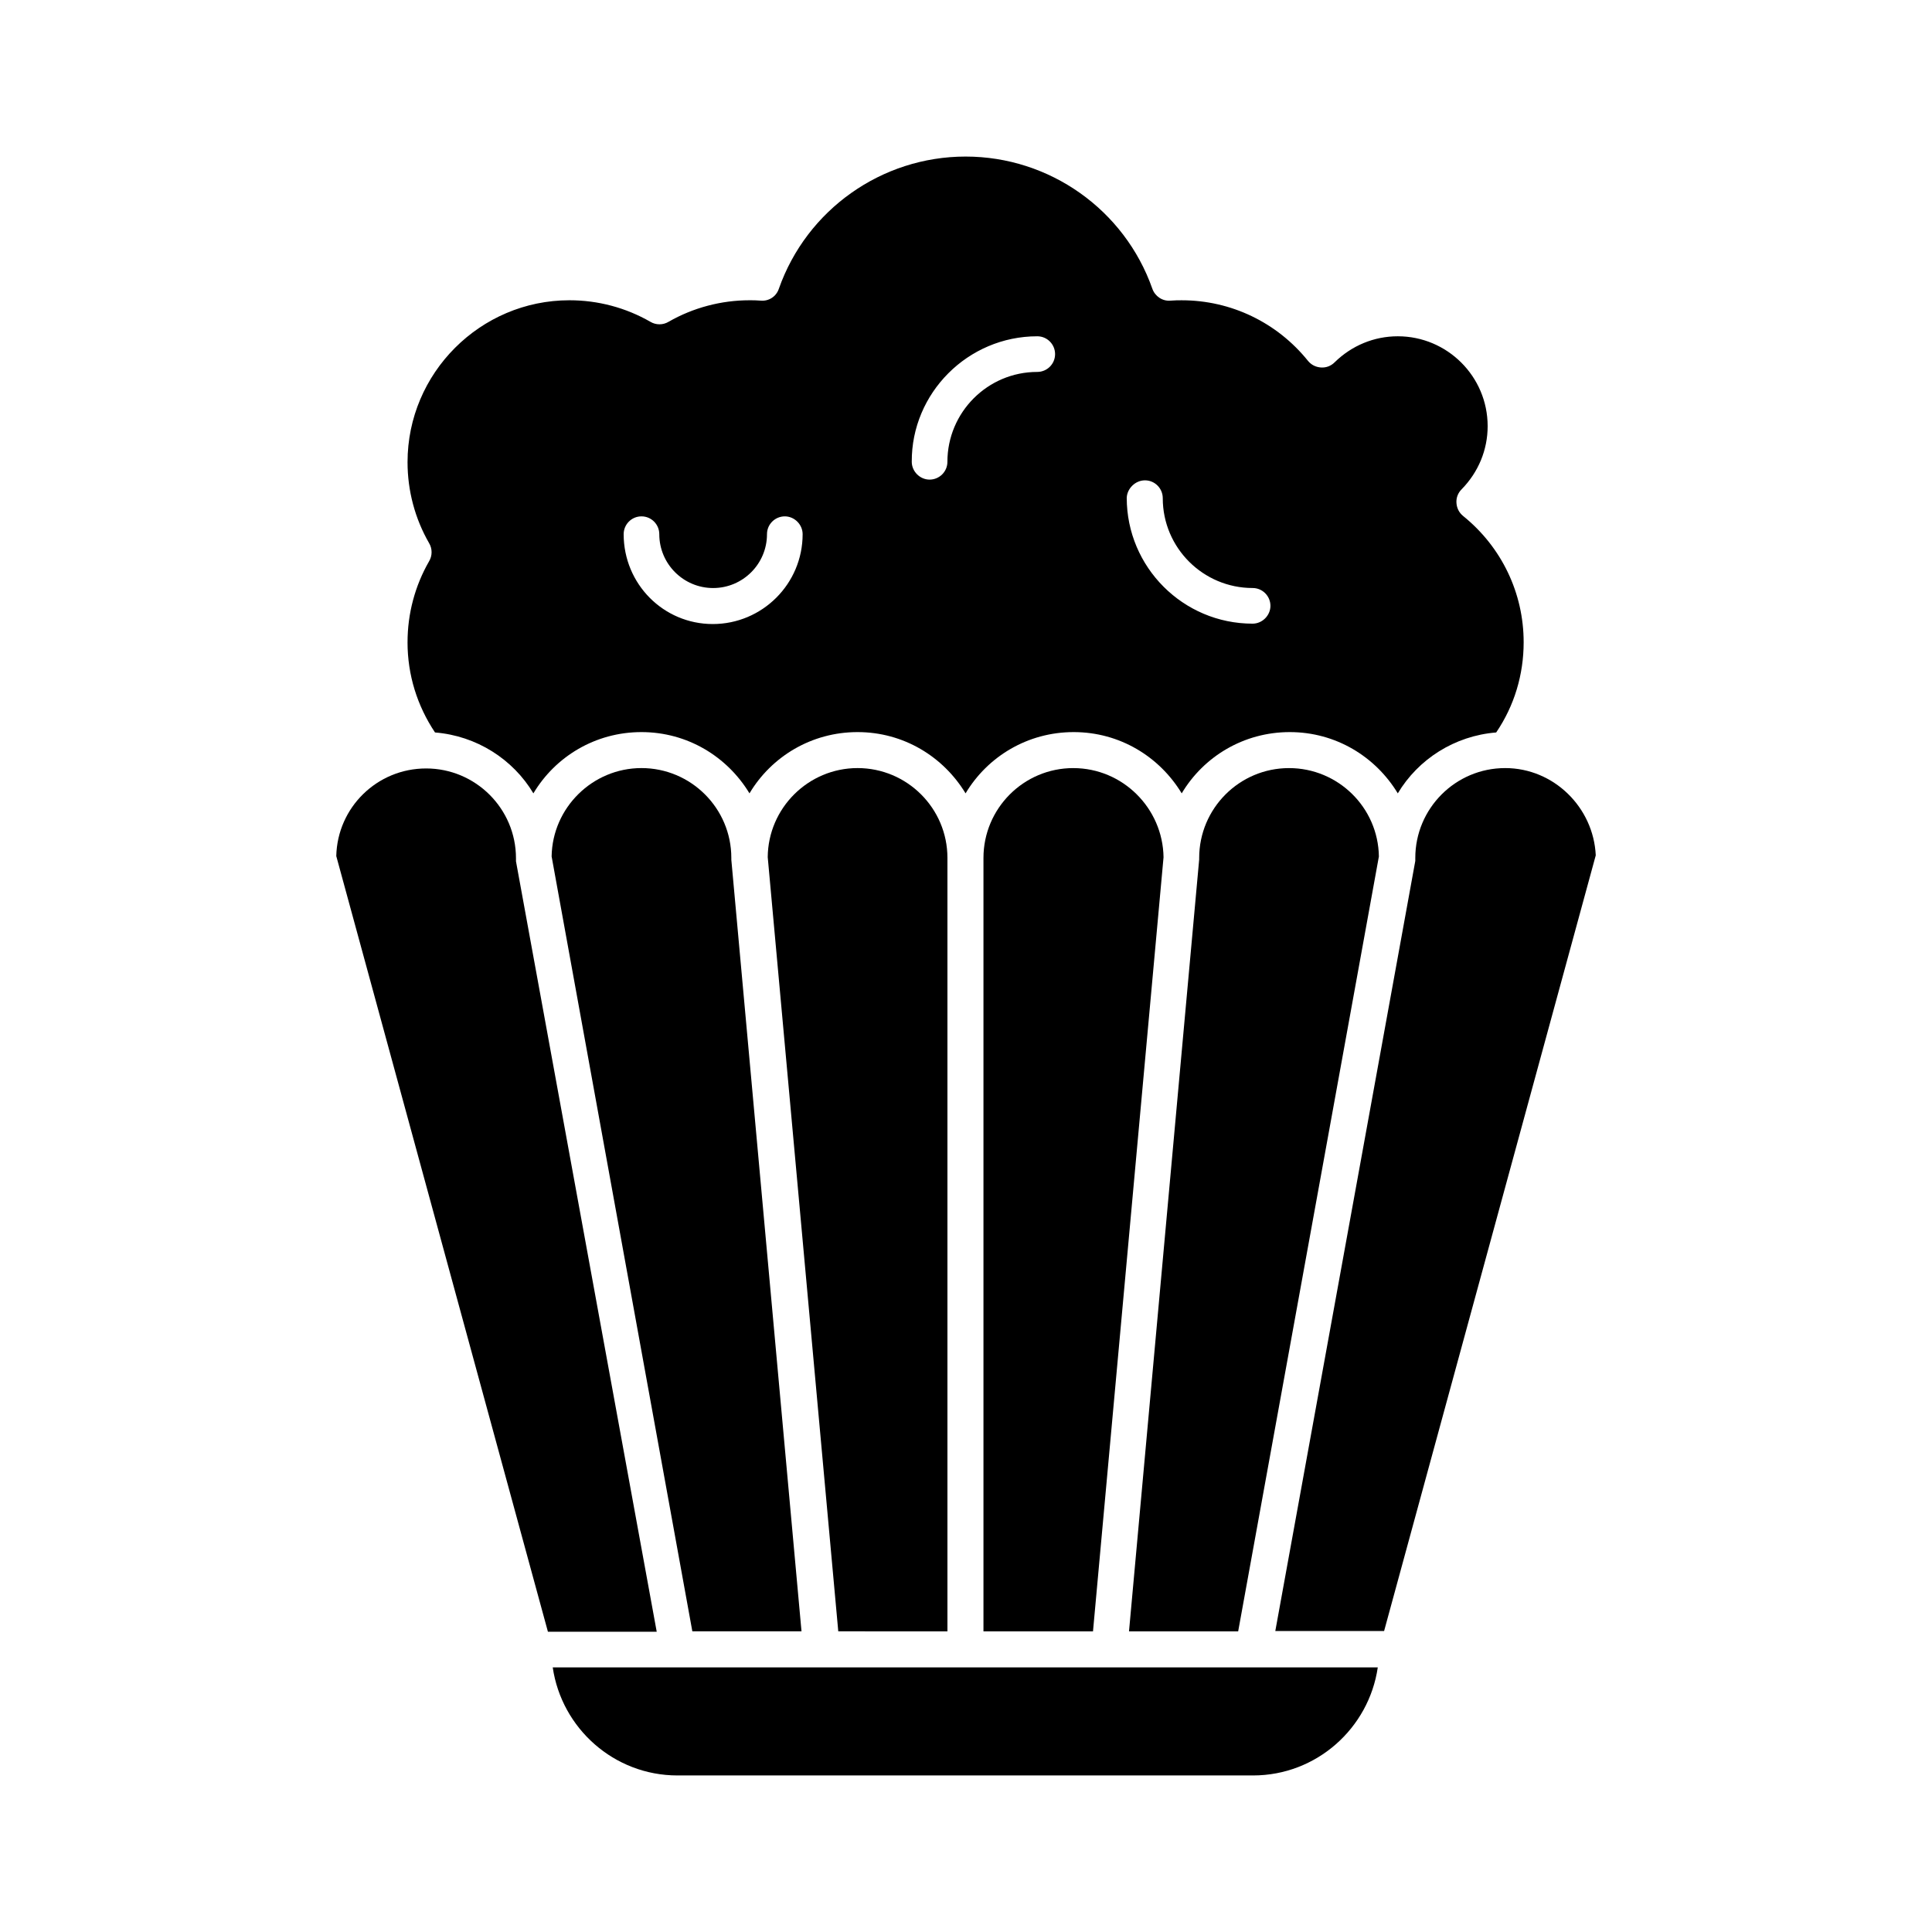
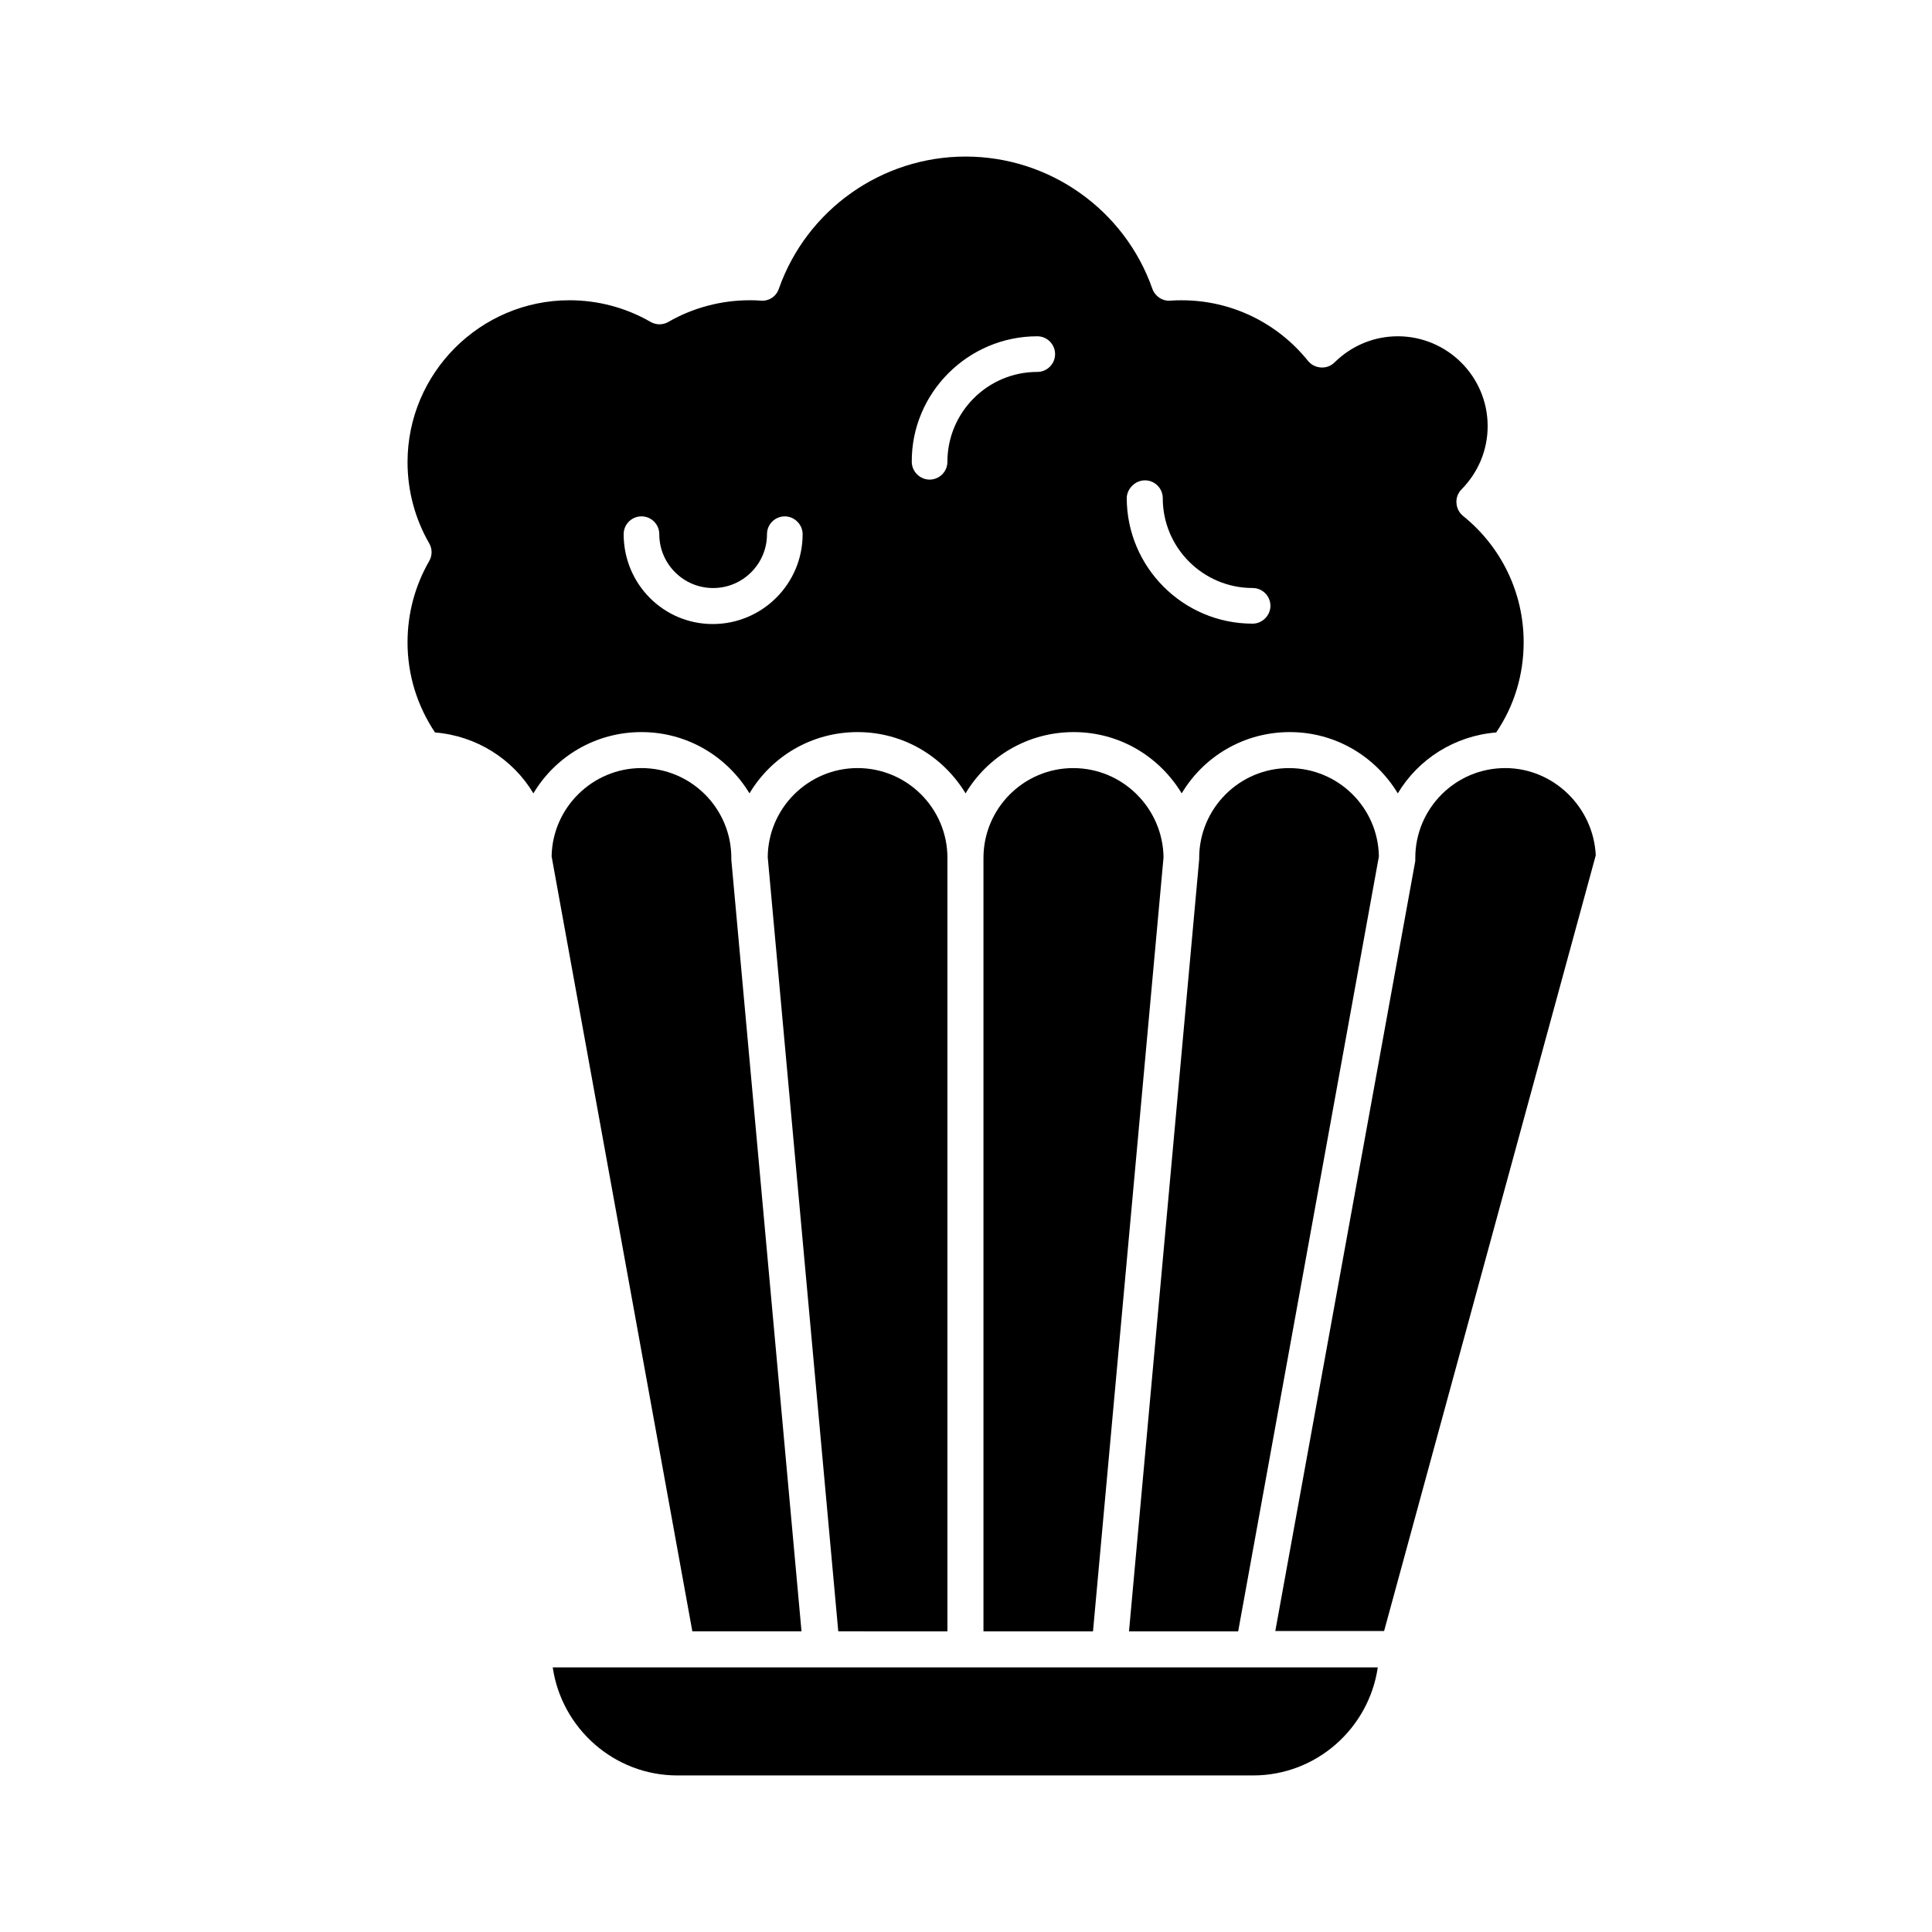
<svg xmlns="http://www.w3.org/2000/svg" fill="#000000" width="800px" height="800px" version="1.1" viewBox="144 144 512 512">
  <g>
    <path d="m428.44 347.55c-13.188 0-23.812 10.727-23.812 23.812v204.97h29.027l18.695-205.16c-0.195-12.988-10.824-23.617-23.91-23.617z" />
    <path d="m395.08 576.33v-204.97c0-13.188-10.727-23.812-23.812-23.812s-23.715 10.629-23.812 23.617l18.695 205.16z" />
    <path d="m337.81 371.36c0-13.188-10.727-23.812-23.812-23.812-12.988 0-23.617 10.527-23.812 23.418l37.293 205.36h28.93l-18.598-204.48v-0.195-0.297z" />
    <path d="m509.42 370.97c-0.195-12.988-10.824-23.418-23.812-23.418-13.188 0-23.812 10.727-23.812 23.812v0.195 0.195l-18.598 204.58h28.93z" />
    <path d="m252 314.2c0 8.66 2.559 16.828 7.281 23.91 11.02 0.887 20.664 7.086 26.074 16.137 5.805-9.742 16.434-16.234 28.633-16.234 12.203 0 22.73 6.496 28.633 16.234 5.805-9.742 16.434-16.234 28.633-16.234 12.203 0 22.73 6.496 28.633 16.234 5.816-9.742 16.441-16.234 28.645-16.234s22.73 6.496 28.633 16.234c5.805-9.742 16.434-16.234 28.633-16.234 12.203 0 22.73 6.496 28.633 16.234 5.41-9.055 15.055-15.254 26.074-16.137 4.82-7.086 7.281-15.352 7.281-23.91 0-12.988-5.805-25.191-16.039-33.457-1.082-0.887-1.672-2.066-1.77-3.445-0.098-1.379 0.395-2.656 1.379-3.641 4.43-4.527 6.887-10.43 6.887-16.727 0-13.188-10.727-23.812-23.812-23.812-6.297 0-12.203 2.461-16.727 6.887-0.984 0.984-2.262 1.477-3.641 1.379s-2.559-0.688-3.445-1.77c-8.168-10.137-20.367-16.039-33.457-16.039-0.887 0-1.77 0-2.953 0.098-2.164 0.195-4.133-1.18-4.82-3.148-7.375-20.961-27.254-35.035-49.492-35.035-22.238 0-42.113 14.074-49.492 35.031-0.688 2.066-2.656 3.344-4.82 3.148-1.082-0.098-2.066-0.098-2.953-0.098-7.477 0-14.957 1.969-21.453 5.707-1.477 0.887-3.344 0.887-4.82 0-6.496-3.738-13.875-5.707-21.453-5.707-23.617 0-42.902 19.285-42.902 42.902 0 7.578 1.969 14.957 5.707 21.453 0.887 1.477 0.887 3.344 0 4.82-3.738 6.496-5.707 13.875-5.707 21.453zm195.42-42.906c2.656 0 4.723 2.164 4.723 4.723 0 13.188 10.727 23.812 23.812 23.812 2.656 0 4.723 2.164 4.723 4.723s-2.164 4.723-4.723 4.723c-18.402 0-33.359-14.957-33.359-33.359 0.102-2.453 2.266-4.621 4.824-4.621zm-28.535-38.176c2.656 0 4.723 2.164 4.723 4.723 0 2.656-2.164 4.723-4.723 4.723-13.184 0-23.812 10.727-23.812 23.812 0 2.656-2.164 4.723-4.723 4.723-2.559 0-4.723-2.164-4.723-4.723-0.098-18.203 14.859-33.258 33.258-33.258zm-104.89 47.723c2.656 0 4.723 2.164 4.723 4.723 0 7.871 6.394 14.27 14.27 14.27 7.871 0 14.27-6.394 14.27-14.27 0-2.656 2.164-4.723 4.723-4.723 2.559 0 4.723 2.164 4.723 4.723 0 13.188-10.727 23.812-23.812 23.812s-23.617-10.629-23.617-23.812c0-2.559 2.066-4.723 4.723-4.723z" />
    <path d="m542.88 347.55c-0.098 0-0.098 0 0 0-0.098 0-0.098 0 0 0-13.188 0-23.812 10.727-23.812 23.812v0.395 0.395l-37.098 204.08h28.832l56.09-205.56c-0.59-12.695-11.121-23.125-24.012-23.125z" />
    <path d="m476.06 585.88h-185.58c2.363 16.137 16.234 28.633 33.062 28.633h152.52c16.828 0 30.699-12.496 33.062-28.633z" />
-     <path d="m280.74 372.25v-0.395-0.395c0-13.188-10.727-23.812-23.812-23.812-12.988 0-23.52 10.332-23.812 23.223l56.09 205.56h28.832z" />
  </g>
</svg>